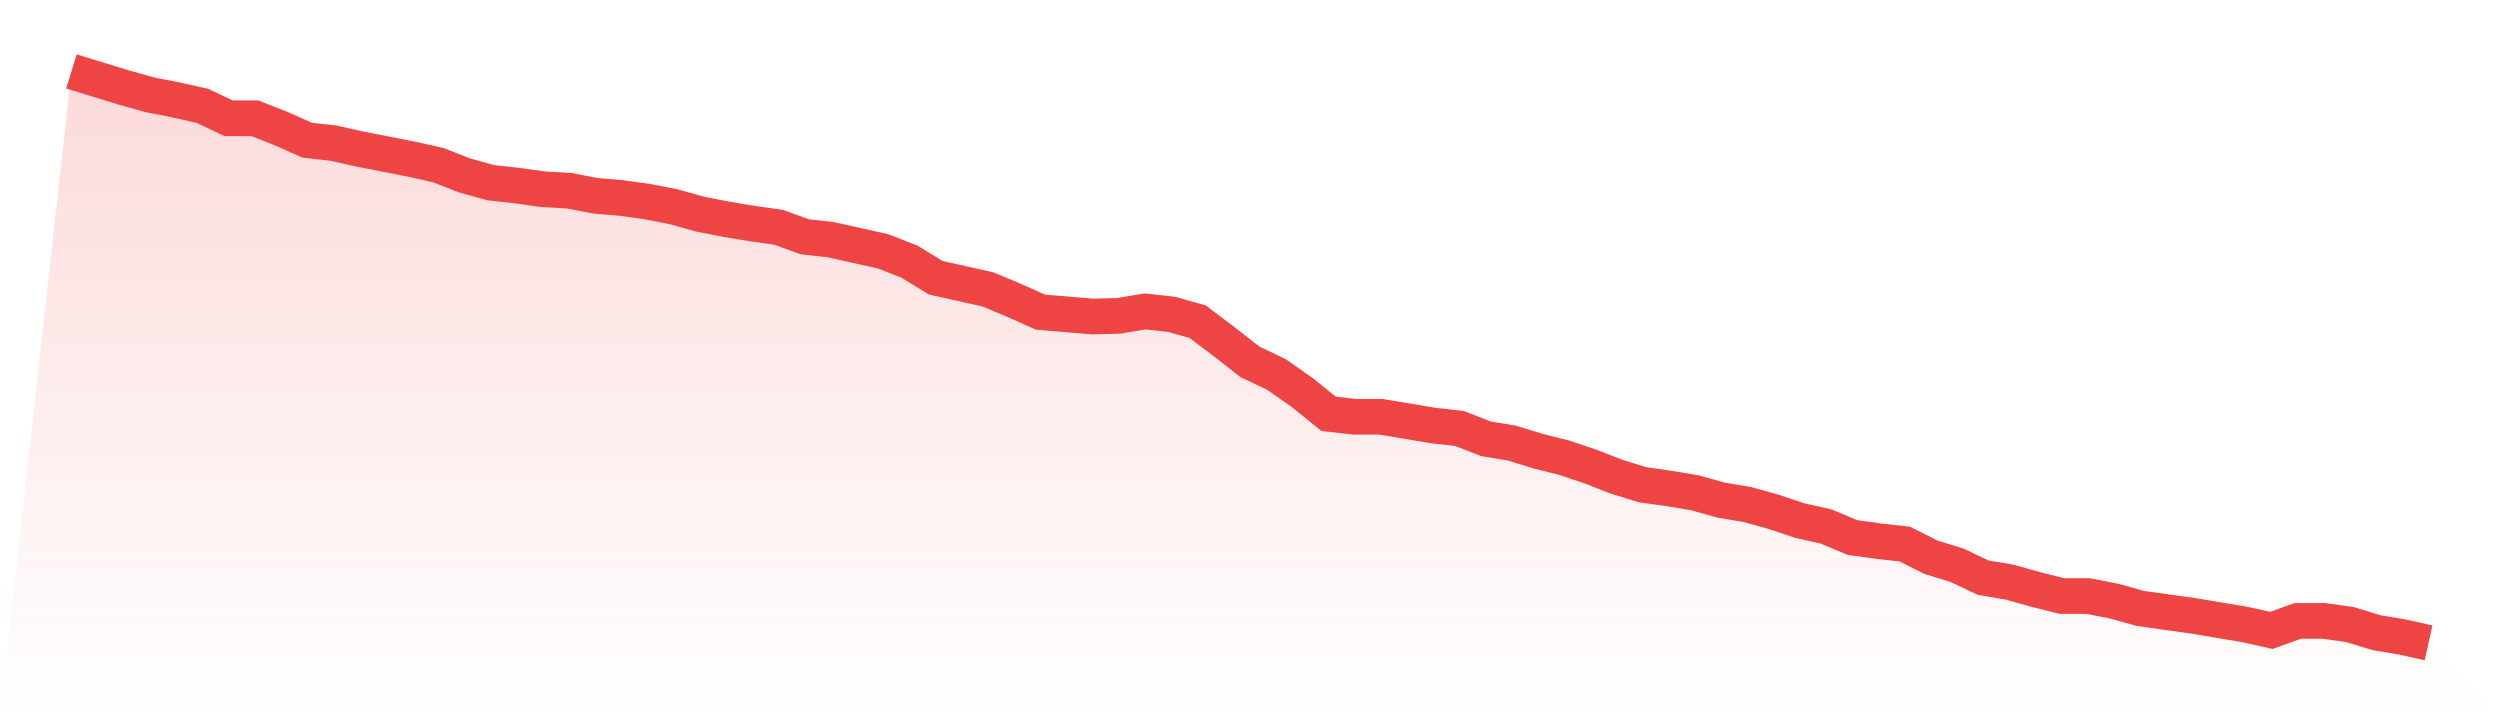
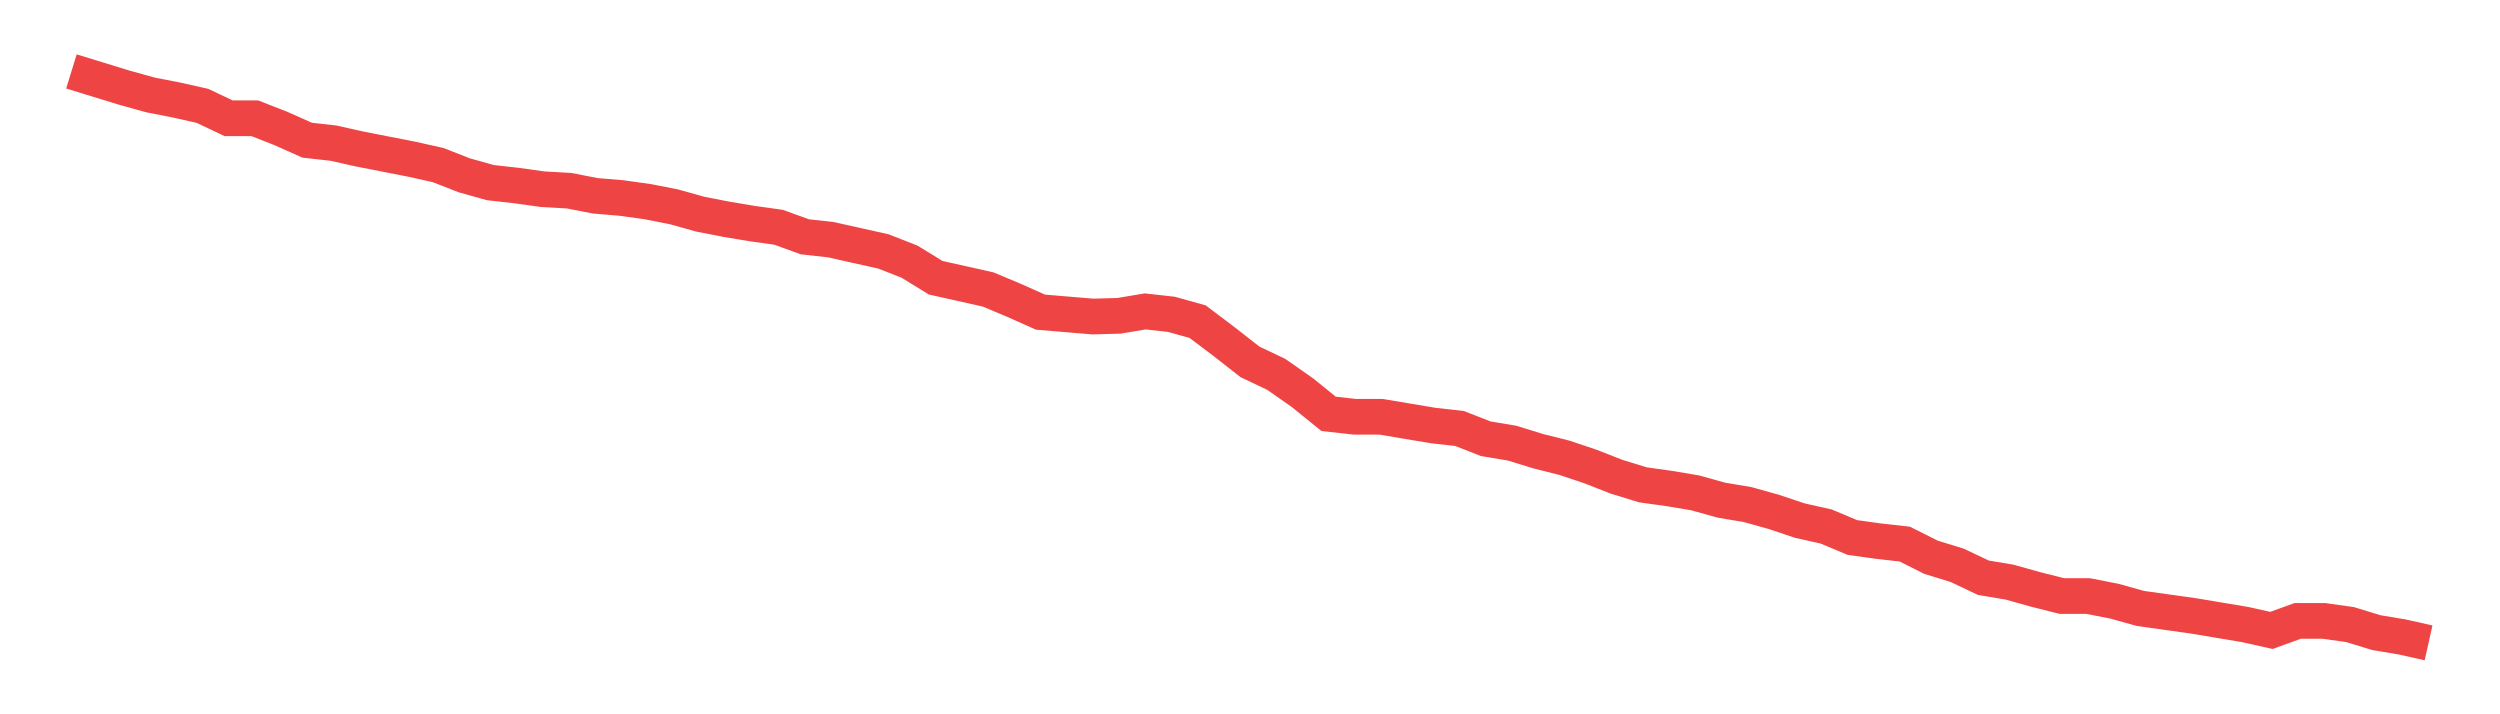
<svg xmlns="http://www.w3.org/2000/svg" viewBox="0 0 140 40">
  <defs>
    <linearGradient id="gradient" x1="0" x2="0" y1="0" y2="1">
      <stop offset="0%" stop-color="#ef4444" stop-opacity="0.2" />
      <stop offset="100%" stop-color="#ef4444" stop-opacity="0" />
    </linearGradient>
  </defs>
-   <path d="M4,4 L4,4 L5.467,4.451 L6.933,4.901 L8.4,5.311 L9.867,5.598 L11.333,5.926 L12.8,6.622 L14.267,6.622 L15.733,7.196 L17.2,7.851 L18.667,8.015 L20.133,8.343 L21.6,8.63 L23.067,8.917 L24.533,9.245 L26,9.818 L27.467,10.228 L28.933,10.392 L30.4,10.597 L31.867,10.679 L33.333,10.965 L34.8,11.088 L36.267,11.293 L37.733,11.58 L39.2,11.99 L40.667,12.277 L42.133,12.522 L43.6,12.727 L45.067,13.26 L46.533,13.424 L48,13.752 L49.467,14.079 L50.933,14.653 L52.4,15.554 L53.867,15.882 L55.333,16.21 L56.8,16.825 L58.267,17.48 L59.733,17.603 L61.2,17.726 L62.667,17.685 L64.133,17.439 L65.6,17.603 L67.067,18.013 L68.533,19.119 L70,20.266 L71.467,20.963 L72.933,21.987 L74.4,23.175 L75.867,23.339 L77.333,23.339 L78.8,23.585 L80.267,23.831 L81.733,23.995 L83.2,24.569 L84.667,24.814 L86.133,25.265 L87.6,25.634 L89.067,26.125 L90.533,26.699 L92,27.15 L93.467,27.355 L94.933,27.601 L96.4,28.01 L97.867,28.256 L99.333,28.666 L100.8,29.157 L102.267,29.485 L103.733,30.1 L105.2,30.305 L106.667,30.469 L108.133,31.206 L109.6,31.657 L111.067,32.353 L112.533,32.599 L114,33.009 L115.467,33.378 L116.933,33.378 L118.4,33.665 L119.867,34.074 L121.333,34.279 L122.8,34.484 L124.267,34.73 L125.733,34.976 L127.2,35.303 L128.667,34.771 L130.133,34.771 L131.6,34.976 L133.067,35.426 L134.533,35.672 L136,36 L140,40 L0,40 z" fill="url(#gradient)" />
  <path d="M4,4 L4,4 L5.467,4.451 L6.933,4.901 L8.4,5.311 L9.867,5.598 L11.333,5.926 L12.8,6.622 L14.267,6.622 L15.733,7.196 L17.2,7.851 L18.667,8.015 L20.133,8.343 L21.6,8.63 L23.067,8.917 L24.533,9.245 L26,9.818 L27.467,10.228 L28.933,10.392 L30.4,10.597 L31.867,10.679 L33.333,10.965 L34.8,11.088 L36.267,11.293 L37.733,11.58 L39.2,11.99 L40.667,12.277 L42.133,12.522 L43.6,12.727 L45.067,13.26 L46.533,13.424 L48,13.752 L49.467,14.079 L50.933,14.653 L52.4,15.554 L53.867,15.882 L55.333,16.21 L56.8,16.825 L58.267,17.48 L59.733,17.603 L61.2,17.726 L62.667,17.685 L64.133,17.439 L65.6,17.603 L67.067,18.013 L68.533,19.119 L70,20.266 L71.467,20.963 L72.933,21.987 L74.4,23.175 L75.867,23.339 L77.333,23.339 L78.8,23.585 L80.267,23.831 L81.733,23.995 L83.2,24.569 L84.667,24.814 L86.133,25.265 L87.6,25.634 L89.067,26.125 L90.533,26.699 L92,27.15 L93.467,27.355 L94.933,27.601 L96.4,28.01 L97.867,28.256 L99.333,28.666 L100.8,29.157 L102.267,29.485 L103.733,30.1 L105.2,30.305 L106.667,30.469 L108.133,31.206 L109.6,31.657 L111.067,32.353 L112.533,32.599 L114,33.009 L115.467,33.378 L116.933,33.378 L118.4,33.665 L119.867,34.074 L121.333,34.279 L122.8,34.484 L124.267,34.73 L125.733,34.976 L127.2,35.303 L128.667,34.771 L130.133,34.771 L131.6,34.976 L133.067,35.426 L134.533,35.672 L136,36" fill="none" stroke="#ef4444" stroke-width="2" />
</svg>